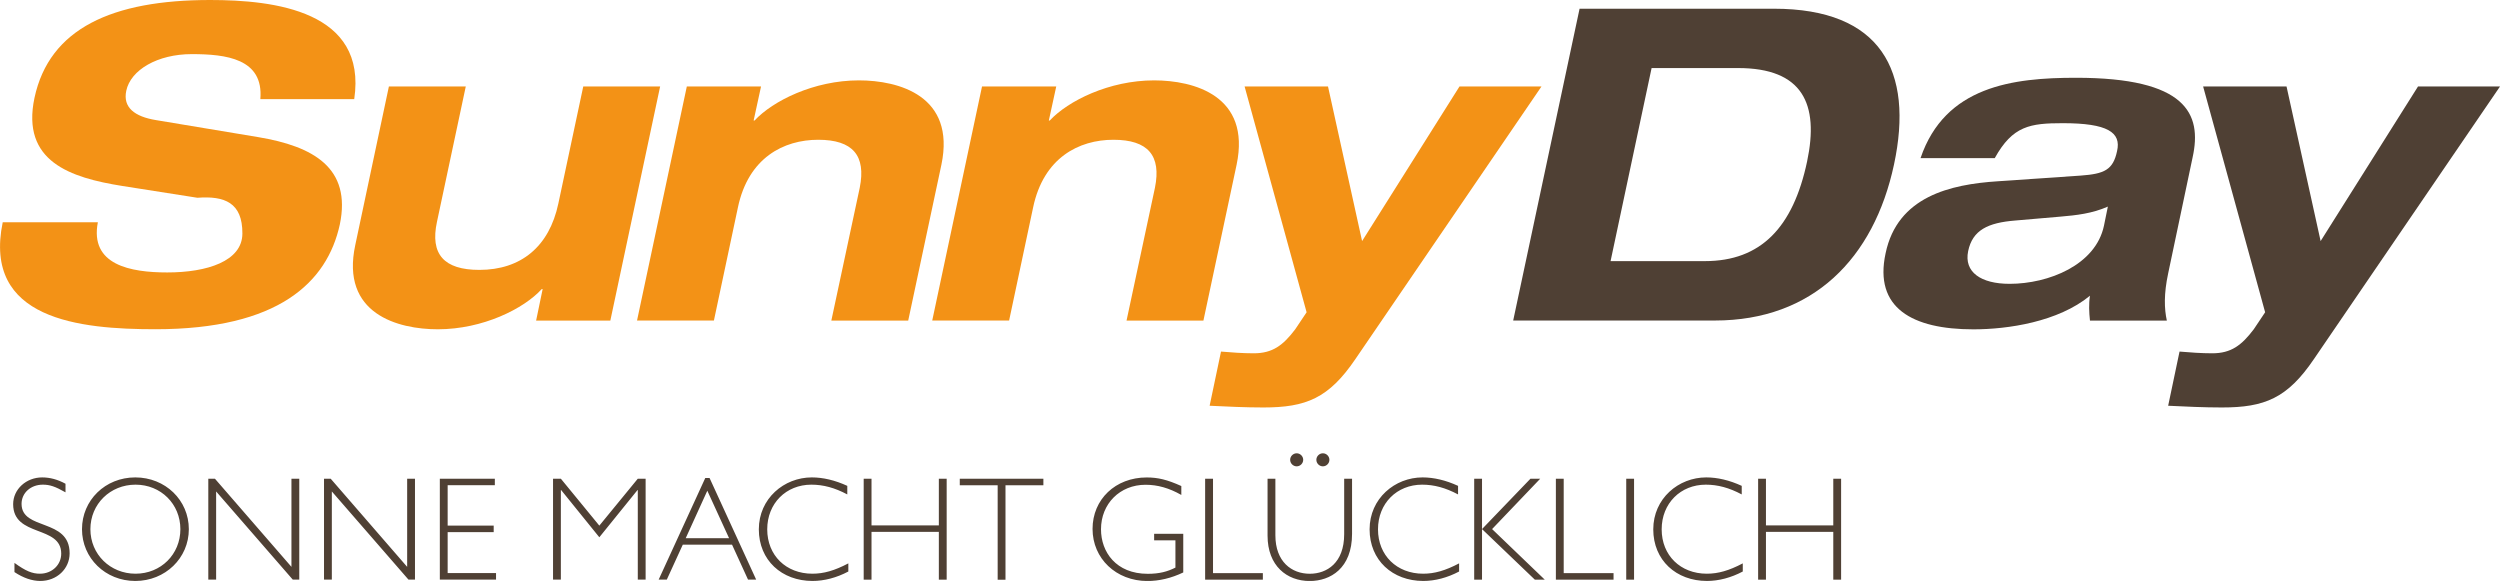
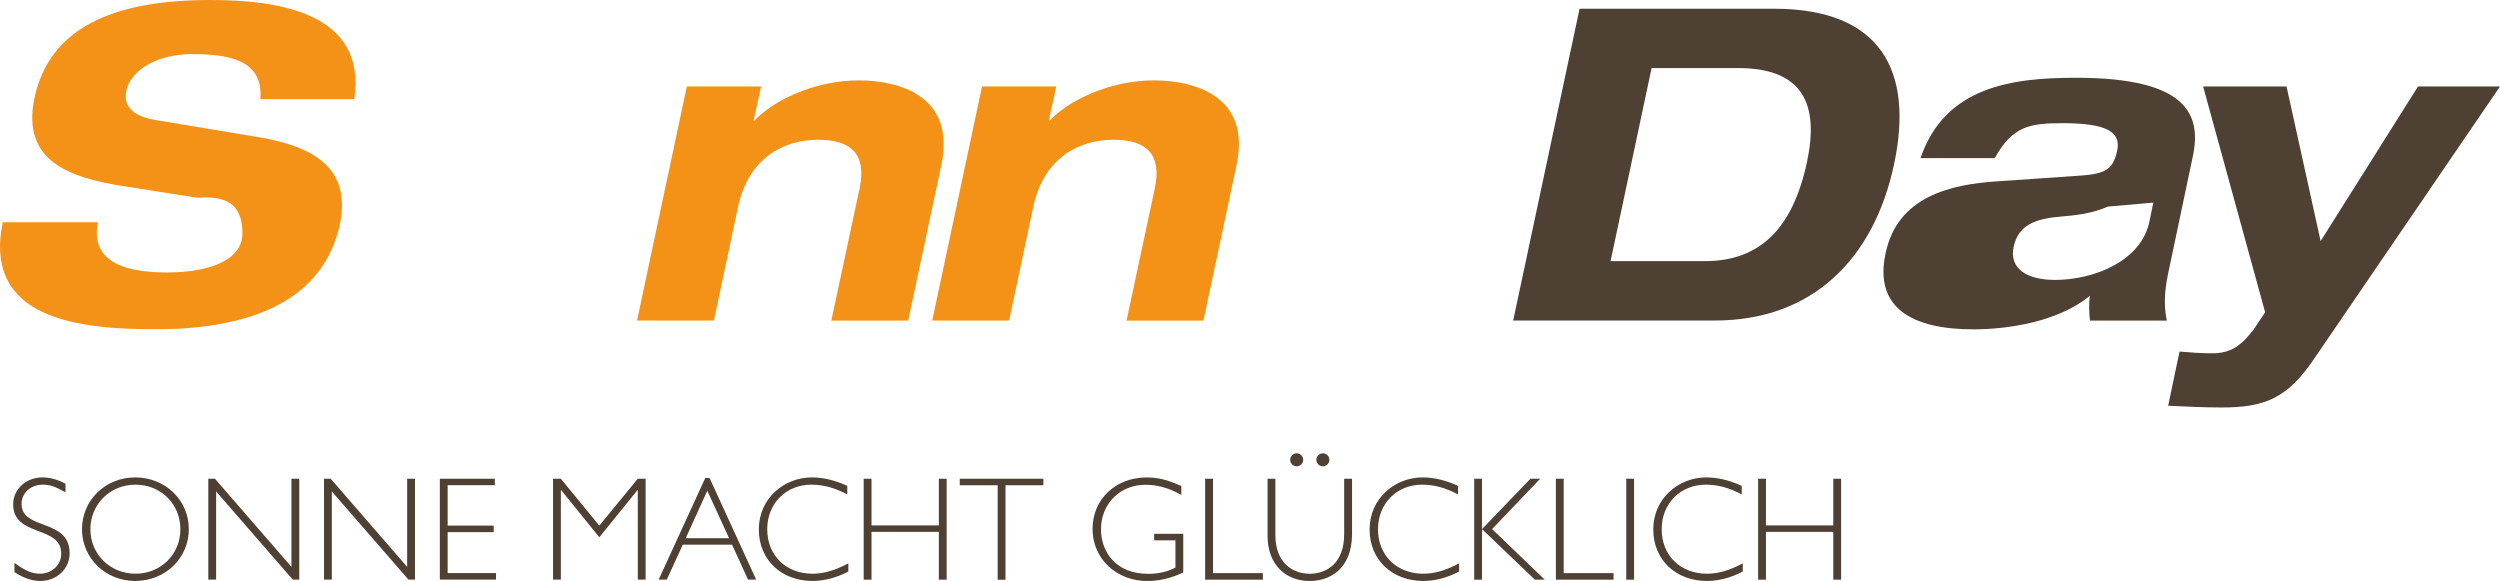
<svg xmlns="http://www.w3.org/2000/svg" id="b" viewBox="0 0 478.99 111.31">
  <defs>
    <style>.y{fill:#f39216;}.z{fill:#4f4034;}</style>
  </defs>
  <g id="c">
    <g id="d">
      <g id="e">
        <g id="f">
          <g id="g">
            <path id="h" class="y" d="M49.88,18.99c.67-7.78-6.61-8.62-13.14-8.62s-11.71,3.01-12.55,7.03c-.67,3.18,1.59,4.94,5.69,5.61l19.58,3.26c10.54,1.76,17.91,5.86,15.65,16.73-2.43,11.13-11.8,20.08-35.31,20.08-14.56,0-33.13-1.84-29.28-20.5H18.75c-1.59,8.2,6.27,9.62,13.3,9.62,7.61,0,14.37-2.15,14.39-7.45,.03-5.95-3.43-7.25-8.62-6.86l-14.39-2.26c-9.96-1.59-19.41-4.69-16.82-16.9C9.47,5.44,21.51,0,40.26,0c12.3,0,30.12,2.09,27.61,18.99h-17.99Z" />
          </g>
          <g id="i">
-             <path id="j" class="y" d="M103.96,55.39h-.17c-3.43,3.77-11.29,7.7-19.91,7.7-7.61,0-18.66-2.93-15.81-16.15l6.44-30.37h14.73l-5.52,25.94c-1.34,6.19,1.34,9.2,8.12,9.2,7.95,0,13.39-4.43,15.14-12.72l4.77-22.42h14.73l-9.54,44.85h-14.22l1.25-6.03Z" />
-           </g>
+             </g>
          <g id="k">
            <path id="l" class="y" d="M164.72,35.98c1.25-6.19-1.34-9.2-7.95-9.2s-13.39,3.43-15.39,12.97l-4.6,21.67h-14.73l9.54-44.85h14.22l-1.42,6.53h.17c3.51-3.77,11.38-7.7,20-7.7,7.61,0,18.57,2.93,15.81,16.15l-6.36,29.87h-14.73l5.44-25.44Z" />
          </g>
          <g id="m">
            <path id="n" class="y" d="M221.28,35.98c1.26-6.19-1.34-9.2-7.95-9.2s-13.39,3.43-15.39,12.97l-4.6,21.67h-14.73l9.54-44.85h14.22l-1.42,6.53h.17c3.51-3.77,11.38-7.7,20-7.7,7.61,0,18.58,2.93,15.81,16.15l-6.36,29.87h-14.73l5.44-25.44Z" />
          </g>
          <g id="o">
-             <path id="p" class="y" d="M295.34,16.57l-35.64,52.21c-5.11,7.53-9.46,9.29-17.65,9.29-3.43,0-6.95-.17-10.29-.33l2.18-10.38c2.01,.17,4.18,.33,6.27,.33,3.6,0,5.61-1.51,7.95-4.6l2.18-3.26-11.88-43.26h15.98l6.53,29.62,18.66-29.62h15.73Z" />
-           </g>
+             </g>
          <g id="q">
            <path id="r" class="z" d="M302.64,1.67h37.23c20.5,0,26.86,11.88,23.01,29.87-3.85,17.99-15.56,29.87-34.31,29.87h-38.65L302.64,1.67Zm5.94,48.36h18.07c10.71,0,16.9-6.44,19.58-19.08,2.34-11.05-.84-17.91-13.22-17.91h-16.57l-7.86,36.98Z" />
          </g>
          <g id="s">
-             <path id="t" class="z" d="M367.97,30.29c4.69-13.81,17.74-15.39,29.79-15.39,21.09,0,24.18,6.86,22.34,15.23l-4.69,22.26c-.84,3.93-.75,6.78-.25,9.04h-14.73c-.17-1.59-.25-3.18,0-4.77-6.11,5.02-15.73,6.44-22.34,6.44-11.71,0-19.08-4.1-16.82-14.56,2.26-10.88,12.38-13.22,21.5-13.81l15.9-1.09c4.52-.33,6.19-1.09,6.95-4.69,.84-3.6-1.84-5.35-10.38-5.35-6.27,0-9.62,.5-13.05,6.69h-14.22Zm35.89,9.29c-3.01,1.34-6.11,1.67-9.03,1.92l-8.7,.75c-5.27,.42-8.2,1.84-9.04,5.86-.83,4.02,2.43,6.27,7.95,6.27,7.45,0,16.48-3.6,18.07-11.13l.75-3.68Z" />
+             <path id="t" class="z" d="M367.97,30.29c4.69-13.81,17.74-15.39,29.79-15.39,21.09,0,24.18,6.86,22.34,15.23l-4.69,22.26c-.84,3.93-.75,6.78-.25,9.04h-14.73c-.17-1.59-.25-3.18,0-4.77-6.11,5.02-15.73,6.44-22.34,6.44-11.71,0-19.08-4.1-16.82-14.56,2.26-10.88,12.38-13.22,21.5-13.81l15.9-1.09c4.52-.33,6.19-1.09,6.95-4.69,.84-3.6-1.84-5.35-10.38-5.35-6.27,0-9.62,.5-13.05,6.69h-14.22Zm35.89,9.29c-3.01,1.34-6.11,1.67-9.03,1.92c-5.27,.42-8.2,1.84-9.04,5.86-.83,4.02,2.43,6.27,7.95,6.27,7.45,0,16.48-3.6,18.07-11.13l.75-3.68Z" />
          </g>
          <g id="u">
            <path id="v" class="z" d="M478.99,16.57l-35.64,52.21c-5.1,7.53-9.45,9.29-17.65,9.29-3.43,0-6.95-.17-10.29-.33l2.18-10.38c2.01,.17,4.18,.33,6.27,.33,3.6,0,5.61-1.51,7.95-4.6l2.18-3.26-11.88-43.26h15.98l6.53,29.62,18.66-29.62h15.73Z" />
          </g>
          <g id="w">
            <path id="x" class="z" d="M12.56,92.69c-1.5-.82-2.98-1.22-4.48-1.22-3.06,0-5.56,2.27-5.56,5.13,0,6.38,9.21,3.97,9.21,9.47,0,2.18-1.79,3.85-4.08,3.85-1.5,0-2.72-.51-4.88-2.07v1.76c1.7,1.13,3.37,1.7,4.96,1.7,3.15,0,5.61-2.32,5.61-5.3,0-6.77-9.21-4.31-9.21-9.47,0-2.1,1.76-3.68,4.08-3.68,1.33,0,2.35,.34,4.34,1.47v-1.64Zm23.62,8.7c0-5.56-4.51-9.92-10.26-9.92s-10.21,4.37-10.21,9.92,4.48,9.92,10.21,9.92,10.26-4.37,10.26-9.92m-1.62,0c0,4.82-3.74,8.53-8.59,8.53s-8.65-3.71-8.65-8.53,3.8-8.53,8.65-8.53,8.59,3.71,8.59,8.53m22.78-9.67h-1.5v16.89l-14.66-16.89h-1.27v19.33h1.5v-16.89l14.68,16.89h1.25v-19.33Zm22.17,0h-1.5v16.89l-14.65-16.89h-1.28v19.33h1.5v-16.89l14.68,16.89h1.25v-19.33Zm15.31,0h-10.55v19.33h10.77v-1.25h-9.27v-7.85h8.82v-1.25h-8.82v-7.74h9.04v-1.25Zm20.01,8.99l-7.37-8.99h-1.5v19.33h1.5v-17.15h.06l7.31,9.04,7.31-9.04h.06v17.15h1.5v-19.33h-1.5l-7.37,8.99Zm21.12-9.13h-.82l-8.93,19.47h1.56l3.06-6.69h9.44l3.06,6.69h1.56l-8.93-19.47Zm3.74,11.54h-8.31l4.14-9.1,4.17,9.1Zm22.65-10.03c-2.35-1.08-4.65-1.62-6.8-1.62-5.3,0-10.15,4.03-10.15,9.95s4.39,9.89,10.29,9.89c2.24,0,4.62-.62,6.86-1.81v-1.56c-2.64,1.39-4.71,1.98-6.89,1.98-5.05,0-8.65-3.51-8.65-8.5s3.63-8.56,8.45-8.56c2.3,0,4.48,.59,6.89,1.87v-1.64Zm19.04-1.36h-1.5v8.93h-12.9v-8.93h-1.5v19.33h1.5v-9.16h12.9v9.16h1.5v-19.33Zm18.53,0h-16.02v1.25h7.26v18.09h1.5v-18.09h7.26v-1.25Zm26.42,1.39c-2.72-1.22-4.45-1.64-6.63-1.64-5.98,0-10.37,4.19-10.37,9.86s4.51,9.98,10.52,9.98c2.24,0,4.56-.54,6.86-1.64v-7.4h-5.58v1.25h4.08v5.22c-1.53,.77-3.06,1.19-5.3,1.19-6.09,0-8.96-4.19-8.96-8.53,0-4.9,3.63-8.53,8.53-8.53,2.32,0,4.51,.62,6.86,1.95v-1.7Zm6.07-1.39h-1.5v19.33h11.06v-1.25h-9.55v-18.09Zm21.06-4.88c-.68,0-1.25,.57-1.25,1.25s.57,1.25,1.25,1.25,1.25-.57,1.25-1.25-.57-1.25-1.25-1.25m-5.02,0c-.68,0-1.25,.57-1.25,1.25s.57,1.25,1.25,1.25,1.25-.57,1.25-1.25-.57-1.25-1.25-1.25m9.1,4.88v10.63c0,5.5-3.32,7.57-6.6,7.57-3.46,0-6.58-2.3-6.58-7.37v-10.83h-1.5v10.89c0,5.81,3.71,8.7,8.08,8.7,3.94,0,8.11-2.41,8.11-9.04v-10.55h-1.5Zm21.82,1.36c-2.35-1.08-4.65-1.62-6.8-1.62-5.3,0-10.15,4.03-10.15,9.95s4.39,9.89,10.29,9.89c2.24,0,4.62-.62,6.86-1.81v-1.56c-2.64,1.39-4.71,1.98-6.89,1.98-5.05,0-8.65-3.51-8.65-8.5s3.63-8.56,8.45-8.56c2.3,0,4.48,.59,6.89,1.87v-1.64Zm15.73-1.36h-1.87l-9.27,9.64v-9.64h-1.5v19.33h1.5v-9.69l10.12,9.69h1.9l-10.09-9.69,9.21-9.64Zm4.51,0h-1.5v19.33h11.05v-1.25h-9.55v-18.09Zm13.48,0h-1.5v19.33h1.5v-19.33Zm20.63,1.36c-2.35-1.08-4.65-1.62-6.8-1.62-5.3,0-10.15,4.03-10.15,9.95s4.39,9.89,10.29,9.89c2.24,0,4.62-.62,6.86-1.81v-1.56c-2.64,1.39-4.71,1.98-6.89,1.98-5.05,0-8.65-3.51-8.65-8.5s3.63-8.56,8.45-8.56c2.3,0,4.48,.59,6.89,1.87v-1.64Zm19.04-1.36h-1.5v8.93h-12.9v-8.93h-1.5v19.33h1.5v-9.16h12.9v9.16h1.5v-19.33Z" />
          </g>
        </g>
      </g>
    </g>
  </g>
</svg>